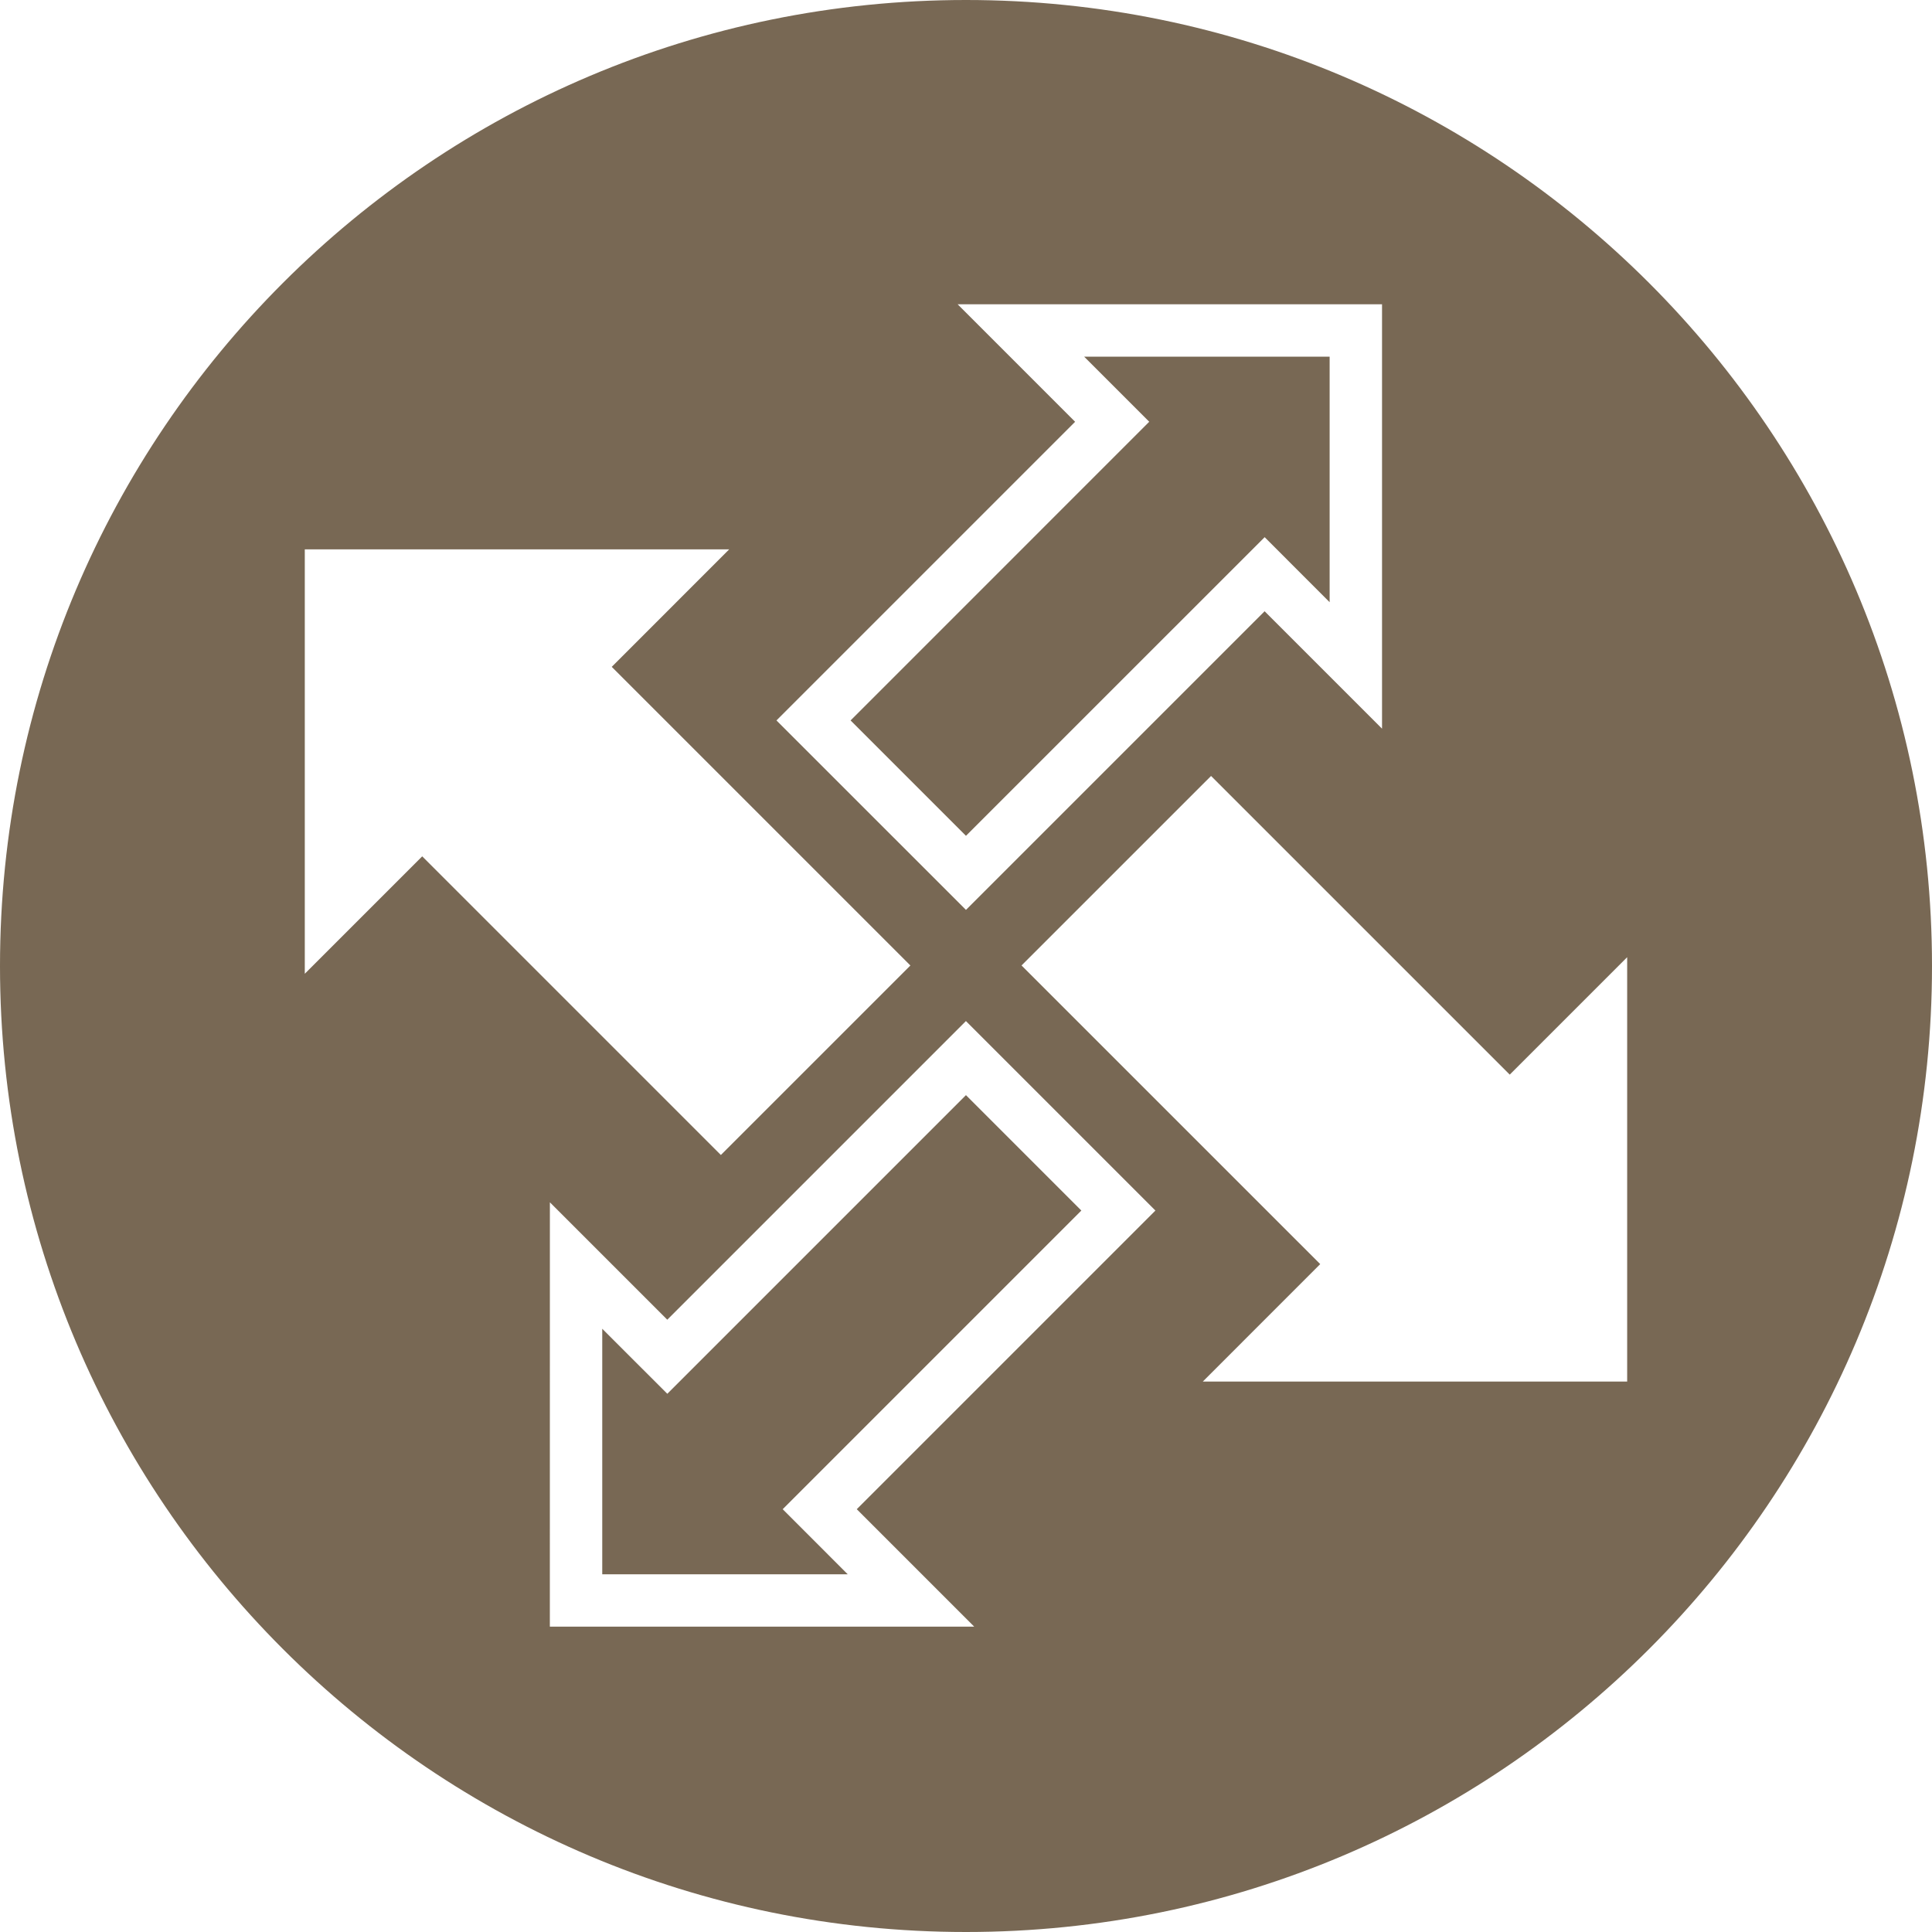
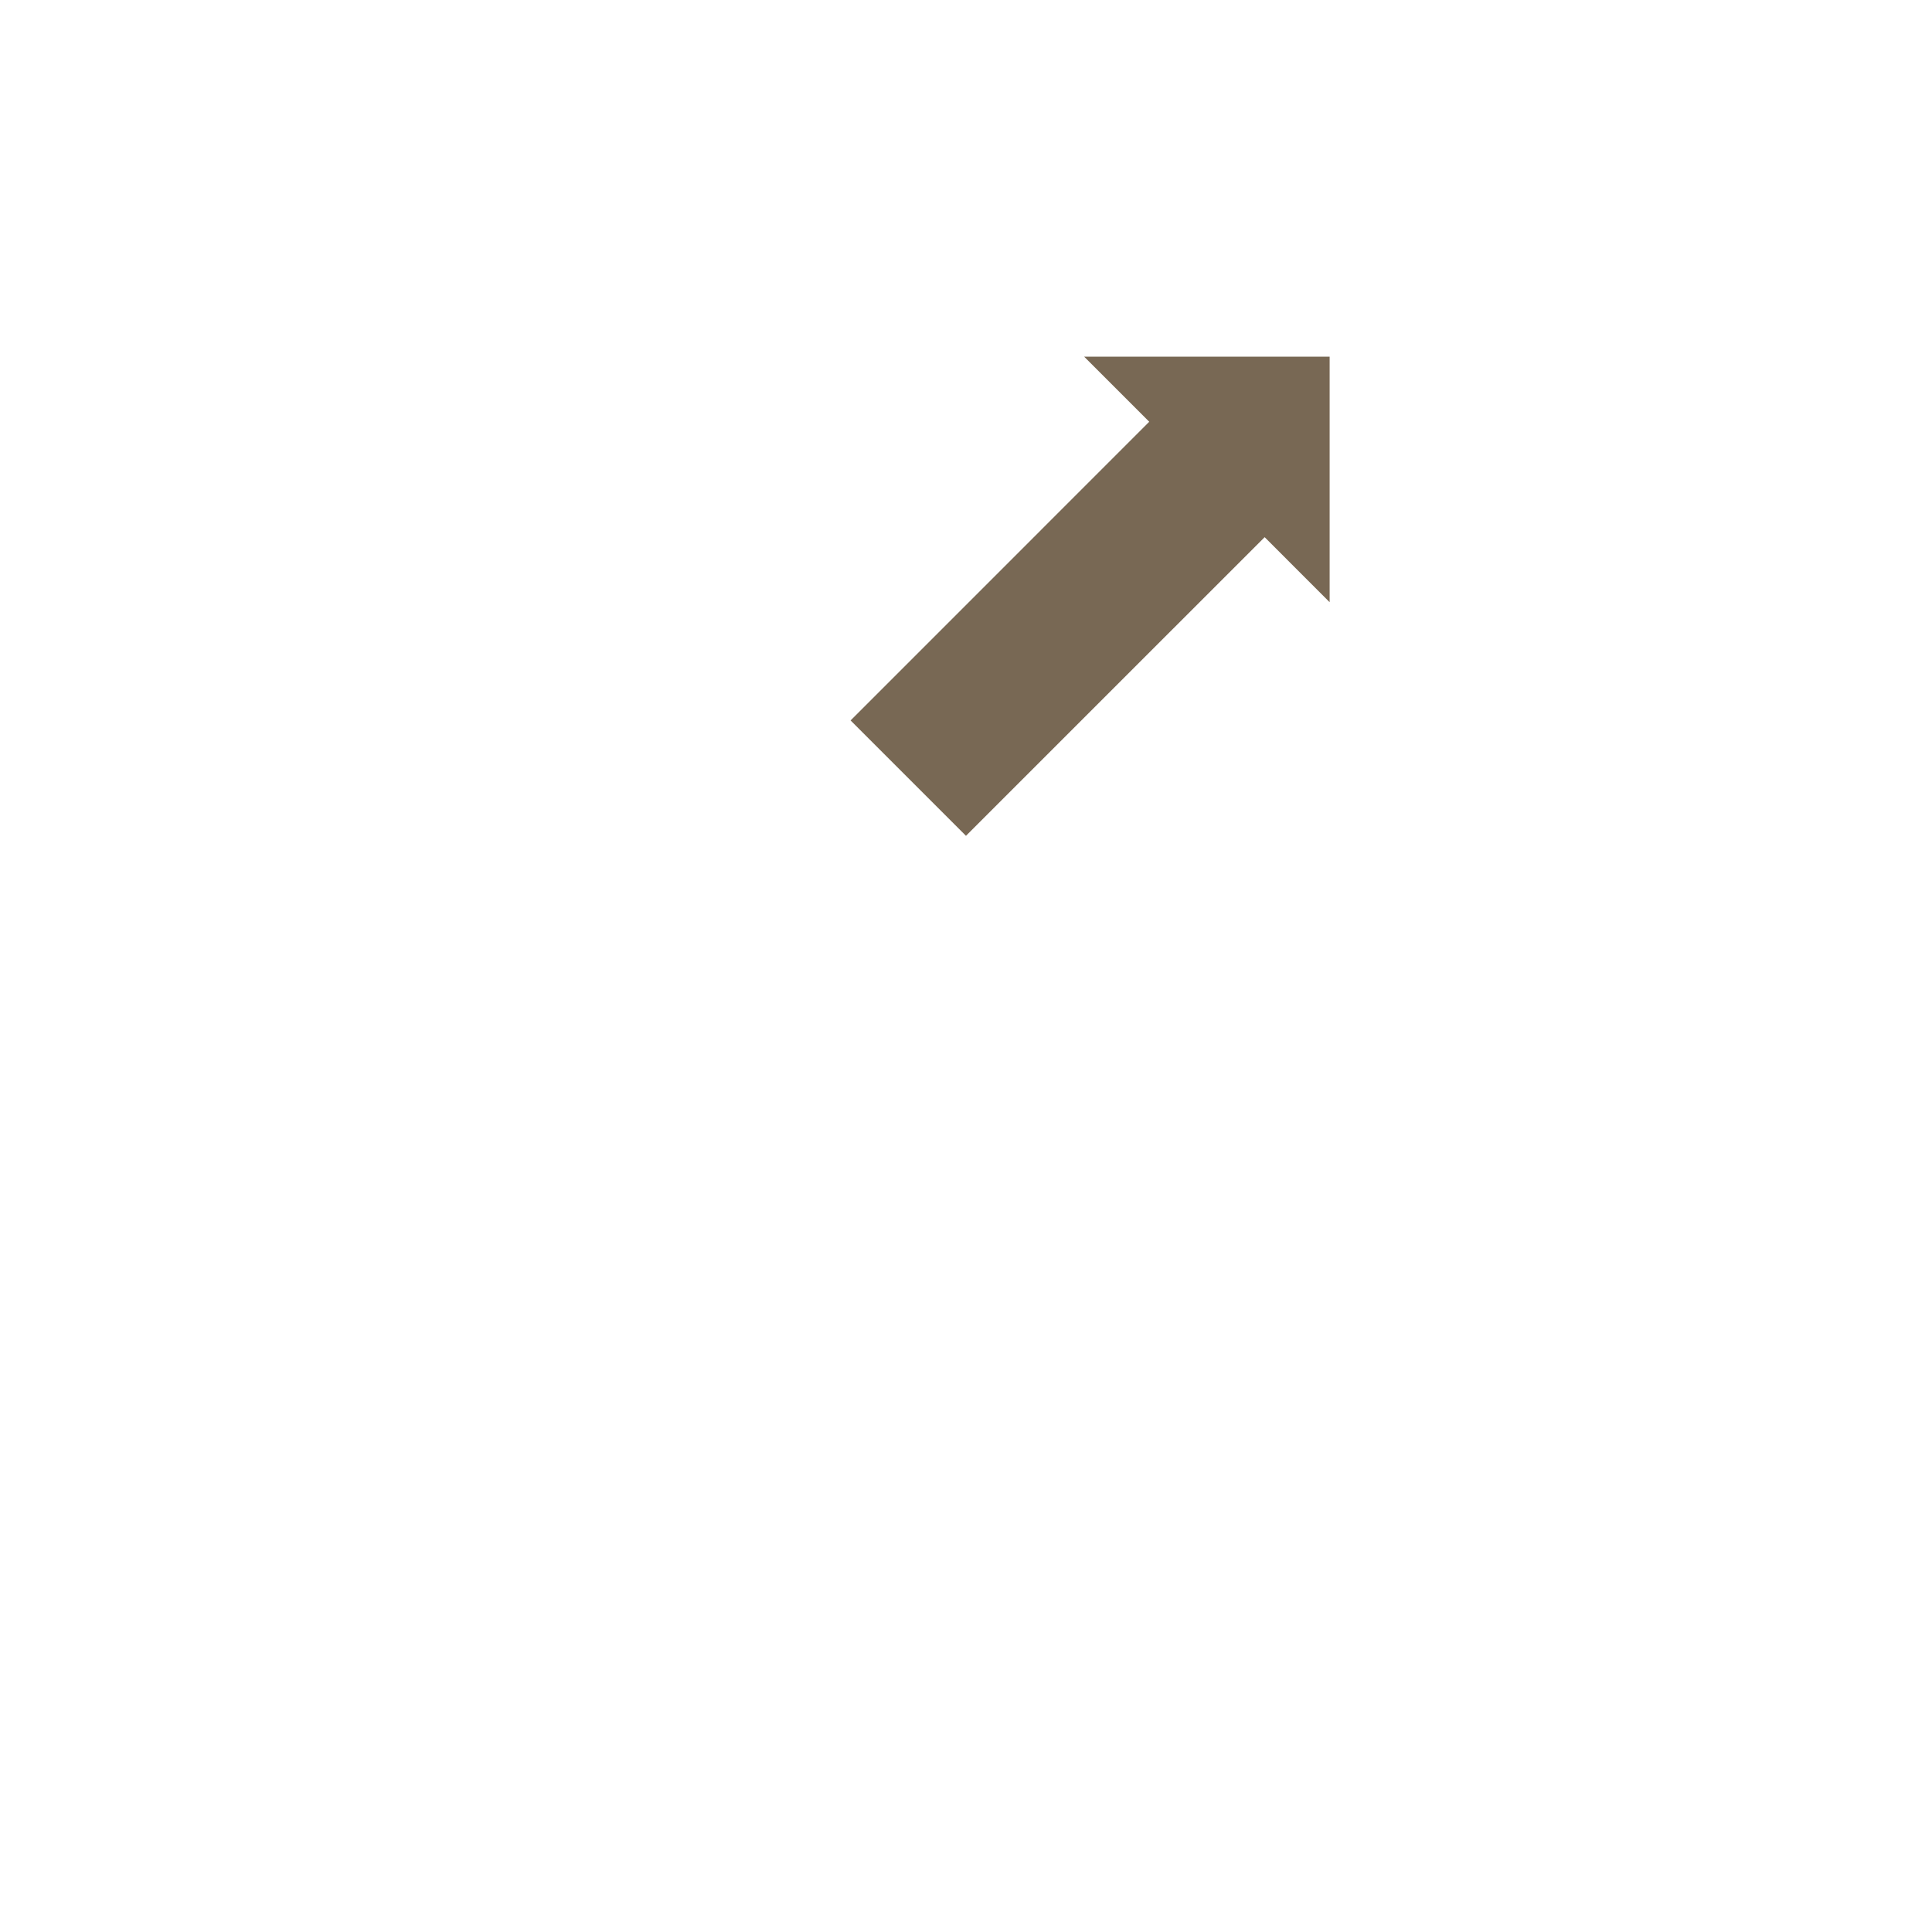
<svg xmlns="http://www.w3.org/2000/svg" version="1.1" id="Vrstva_1" x="0px" y="0px" width="50px" height="50px" viewBox="0 0 50 50" enable-background="new 0 0 50 50" xml:space="preserve">
  <g>
-     <polygon fill="#786854" points="24.999,28.342 17.27,36.071 15.586,34.388 15.586,40.742 21.939,40.742 20.256,39.058    27.985,31.329  " />
    <polygon fill="#786854" points="24.999,21.631 32.729,13.902 34.411,15.585 34.411,9.231 28.058,9.231 29.742,10.915    22.013,18.645  " />
-     <path fill="#786854" d="M24.999,0C11.192,0,0,11.193,0,25c0,13.806,11.193,25,25,25C38.807,50,50,38.806,50,25   C50,11.193,38.807,0,24.999,0z M24.784,7.875h10.983v10.983l-3.039-3.039l-7.729,7.729l-4.904-4.903l7.729-7.729L24.784,7.875z    M7.888,25.201V14.218l10.983,0l-3.039,3.04l7.729,7.729l-4.905,4.904l-7.729-7.729L7.888,25.201z M25.213,42.098H14.23   l0.001-10.982l3.038,3.038l7.729-7.729l4.904,4.904l-7.729,7.729L25.213,42.098z M42.111,35.755l-10.983,0l3.039-3.04l-7.73-7.729   l4.905-4.904l7.73,7.729l3.039-3.039V35.755z" />
  </g>
</svg>